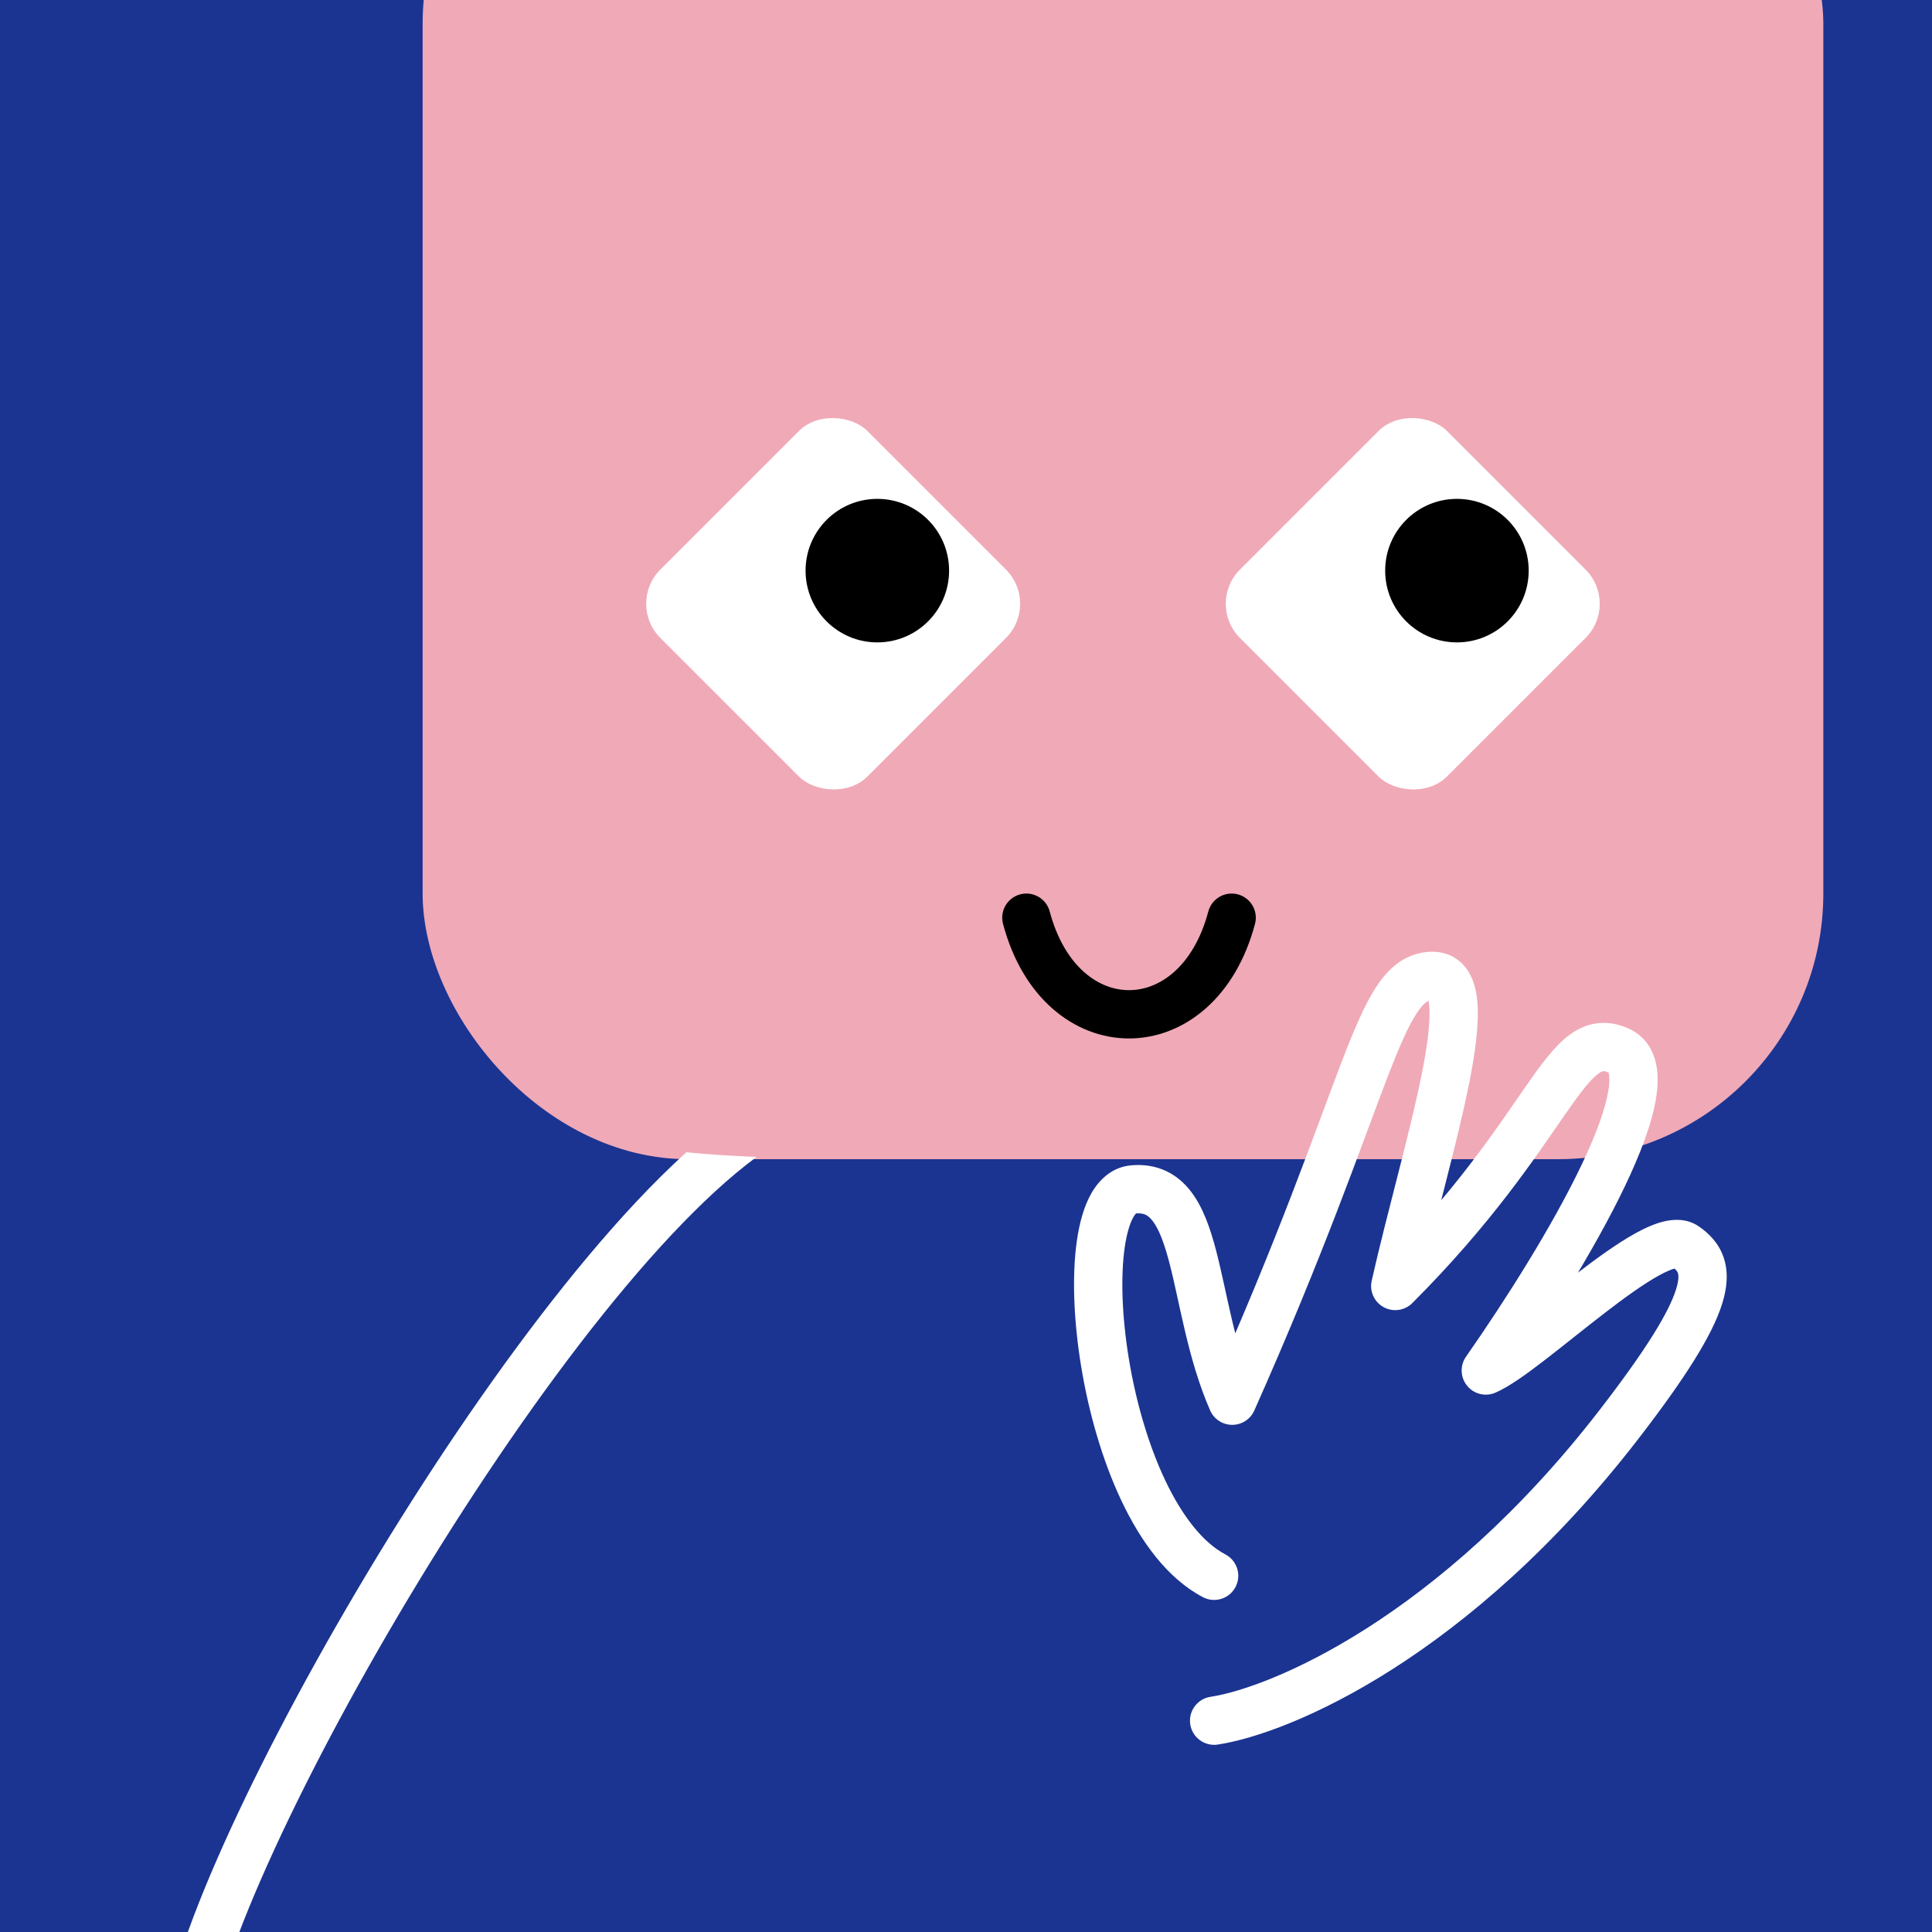
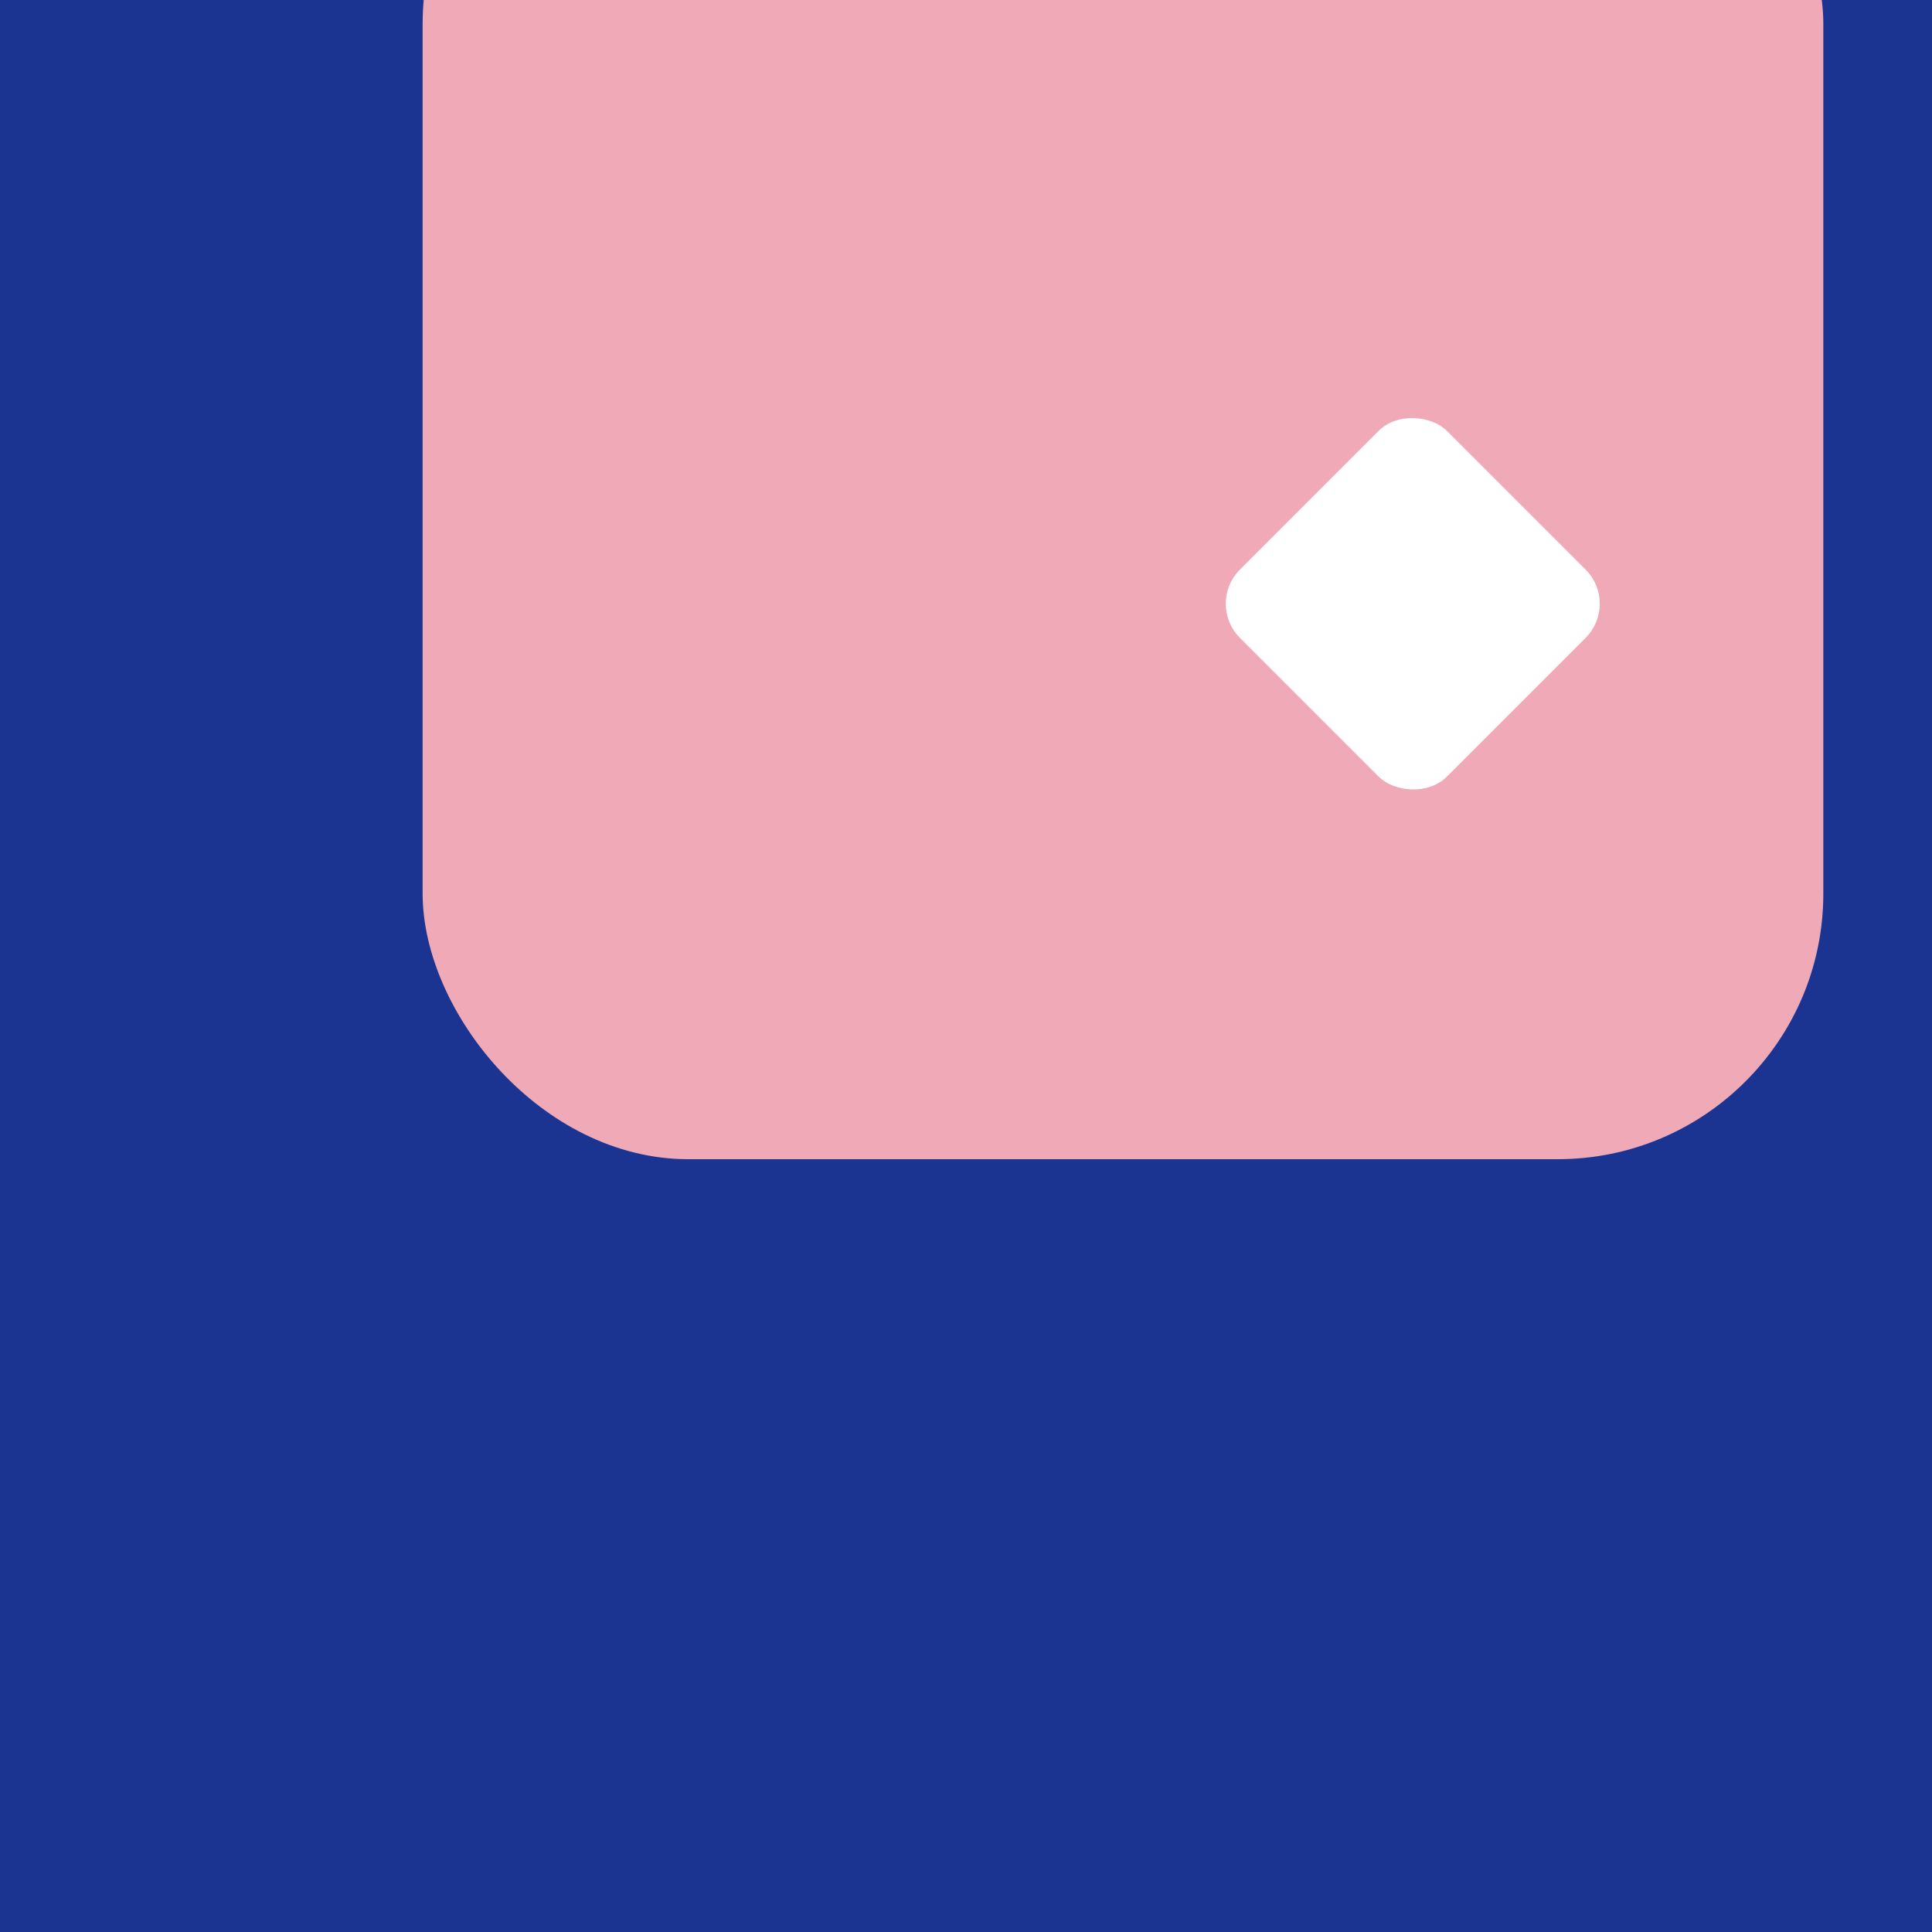
<svg xmlns="http://www.w3.org/2000/svg" width="48" height="48" viewBox="0 0 160 160" fill="none">
  <rect x="0" y="0" width="160" height="160" fill="#808080" stroke="none" />
  <g clip-path="url(#clip0_439_4267)">
    <rect width="160" height="160" fill="#1B3491" />
    <rect x="35" y="-20" width="116" height="116" rx="22" fill="#F0A9B7" />
  </g>
  <defs>
    <clipPath id="clip0_439_4267">
      <rect width="160" height="160" fill="white" />
    </clipPath>
  </defs>
  <g clip-path="url(#clip0_425_11759)">
    <rect x="51.857" y="50" width="24.243" height="24.243" rx="4" transform="rotate(-45 51.857 50)" fill="white" />
    <ellipse cx="72.657" cy="47.257" rx="5.943" ry="5.943" fill="black" />
  </g>
  <g clip-path="url(#clip1_425_11759)">
    <rect x="99.857" y="50" width="24.243" height="24.243" rx="4" transform="rotate(-45 99.857 50)" fill="white" />
-     <ellipse cx="120.657" cy="47.257" rx="5.943" ry="5.943" fill="black" />
  </g>
-   <path d="M85 76C87.833 86.667 99.167 86.667 102 76" stroke="black" stroke-width="4" stroke-linecap="round" />
  <defs>
    <clipPath id="clip0_425_11759">
-       <rect x="85" y="34" width="32" height="32" rx="16" transform="rotate(90 85 34)" fill="white" />
-     </clipPath>
+       </clipPath>
    <clipPath id="clip1_425_11759">
      <rect x="133" y="34" width="32" height="32" rx="16" transform="rotate(90 133 34)" fill="white" />
    </clipPath>
  </defs>
  <g clip-path="url(#clip0_439_7146)">
    <path fill-rule="evenodd" clip-rule="evenodd" d="M56.843 95.426C55.47 96.668 54.072 98.055 52.664 99.557C47.505 105.06 42.072 112.246 36.964 119.906C26.776 135.186 17.676 152.67 14.585 162.923C14.266 163.98 14.865 165.096 15.923 165.415C16.98 165.734 18.096 165.135 18.415 164.077C21.339 154.379 30.19 137.276 40.292 122.125C45.33 114.57 50.627 107.579 55.582 102.293C58.06 99.65 60.422 97.467 62.594 95.859C62.614 95.844 62.634 95.829 62.654 95.814C60.559 95.729 58.628 95.606 56.843 95.426Z" fill="white" />
-     <path d="M100.849 144.477C99.757 144.643 98.737 143.892 98.572 142.799C98.406 141.707 99.157 140.688 100.249 140.522L100.849 144.477ZM134.049 118L132.466 116.777L134.049 118ZM123.049 113.5L123.837 115.338C123.016 115.69 122.062 115.455 121.498 114.762C120.934 114.07 120.898 113.088 121.409 112.355L123.049 113.5ZM115.549 106.5L116.963 107.914C116.333 108.544 115.363 108.681 114.583 108.251C113.803 107.821 113.402 106.927 113.599 106.058L115.549 106.5ZM102.049 116L103.876 116.813C103.554 117.537 102.835 118.002 102.043 118C101.25 117.997 100.534 117.527 100.217 116.801L102.049 116ZM101.481 128.73C102.458 129.244 102.833 130.454 102.319 131.431C101.804 132.409 100.595 132.784 99.618 132.27L101.481 128.73ZM100.249 140.522C105.142 139.781 119.114 134.056 132.466 116.777L135.632 119.223C121.784 137.144 106.956 143.552 100.849 144.477L100.249 140.522ZM100.217 116.801C99.271 114.639 98.645 112.379 98.147 110.282C97.624 108.077 97.29 106.29 96.84 104.568C96.397 102.875 95.958 101.765 95.46 101.116C95.235 100.823 95.036 100.676 94.864 100.597C94.697 100.52 94.446 100.456 94.032 100.492L93.682 96.507C94.692 96.419 95.654 96.557 96.536 96.963C97.412 97.366 98.097 97.981 98.633 98.681C99.657 100.016 100.254 101.812 100.71 103.556C101.159 105.272 101.587 107.453 102.039 109.358C102.516 111.37 103.077 113.36 103.881 115.198L100.217 116.801ZM94.032 100.492C94.212 100.476 94.12 100.347 93.857 100.806C93.586 101.28 93.319 102.097 93.145 103.294C92.802 105.662 92.903 108.961 93.48 112.489C94.055 116.005 95.082 119.613 96.502 122.603C97.947 125.645 99.669 127.776 101.481 128.73L99.618 132.27C96.679 130.723 94.479 127.667 92.889 124.319C91.273 120.917 90.154 116.932 89.532 113.135C88.913 109.351 88.766 105.619 89.186 102.721C89.394 101.285 89.761 99.911 90.385 98.82C91.017 97.715 92.08 96.648 93.682 96.507L94.032 100.492ZM113.599 106.058C114.271 103.09 115.081 99.972 115.835 97.015C116.594 94.038 117.294 91.229 117.772 88.803C118.26 86.325 118.47 84.459 118.361 83.289C118.306 82.695 118.189 82.546 118.22 82.587C118.254 82.633 118.332 82.712 118.456 82.768C118.574 82.822 118.65 82.817 118.629 82.817L118.469 78.821C119.641 78.774 120.707 79.234 121.423 80.191C122.04 81.016 122.262 82.033 122.344 82.92C122.511 84.715 122.188 87.079 121.696 89.576C121.194 92.125 120.467 95.037 119.711 98.003C118.949 100.99 118.157 104.04 117.5 106.942L113.599 106.058ZM118.629 82.817C118.383 82.827 118.015 82.878 117.354 83.87C116.637 84.944 115.864 86.708 114.792 89.507C112.688 94.996 109.655 103.834 103.876 116.813L100.222 115.186C105.943 102.336 108.911 93.674 111.057 88.075C112.109 85.33 113.024 83.153 114.026 81.65C115.083 80.065 116.466 78.901 118.469 78.821L118.629 82.817ZM121.409 112.355C124.747 107.573 128.552 101.55 130.955 96.522C132.169 93.983 132.953 91.846 133.2 90.31C133.325 89.538 133.285 89.087 133.223 88.871C133.196 88.78 133.176 88.767 133.195 88.79C133.218 88.817 133.242 88.83 133.237 88.828L134.861 85.172C136.041 85.697 136.75 86.666 137.066 87.764C137.359 88.781 137.319 89.895 137.149 90.947C136.808 93.061 135.822 95.616 134.564 98.247C132.025 103.559 128.08 109.786 124.689 114.645L121.409 112.355ZM133.237 88.828C132.933 88.692 132.802 88.706 132.766 88.711C132.722 88.717 132.585 88.745 132.316 88.953C131.679 89.445 130.903 90.442 129.641 92.254C127.219 95.734 123.625 101.252 116.963 107.914L114.135 105.086C120.509 98.712 123.914 93.481 126.358 89.969C127.53 88.286 128.654 86.727 129.871 85.787C130.528 85.279 131.307 84.872 132.228 84.747C133.157 84.621 134.04 84.808 134.861 85.172L133.237 88.828ZM132.466 116.777C136.431 111.646 138.218 108.628 138.797 106.802C139.072 105.934 139 105.557 138.958 105.428C138.922 105.32 138.83 105.14 138.42 104.86L140.678 101.558C141.518 102.133 142.353 102.95 142.757 104.176C143.154 105.38 143.034 106.674 142.61 108.01C141.792 110.591 139.579 114.114 135.632 119.223L132.466 116.777ZM138.42 104.86C138.797 105.118 139.05 104.969 138.727 105.045C138.45 105.111 138.005 105.289 137.375 105.636C136.129 106.324 134.576 107.441 132.894 108.736C132.063 109.375 131.223 110.042 130.391 110.701C129.565 111.357 128.744 112.008 127.973 112.603C126.506 113.734 124.988 114.845 123.837 115.338L122.261 111.662C122.859 111.405 123.967 110.641 125.531 109.435C126.276 108.861 127.072 108.228 127.906 107.567C128.735 106.91 129.597 106.226 130.454 105.567C132.147 104.263 133.907 102.981 135.442 102.134C136.203 101.714 137.015 101.34 137.804 101.153C138.548 100.977 139.676 100.873 140.678 101.558L138.42 104.86Z" fill="white" />
  </g>
  <defs>
    <clipPath id="clip0_439_7146">
-       <rect width="160" height="160" fill="white" />
-     </clipPath>
+       </clipPath>
  </defs>
</svg>